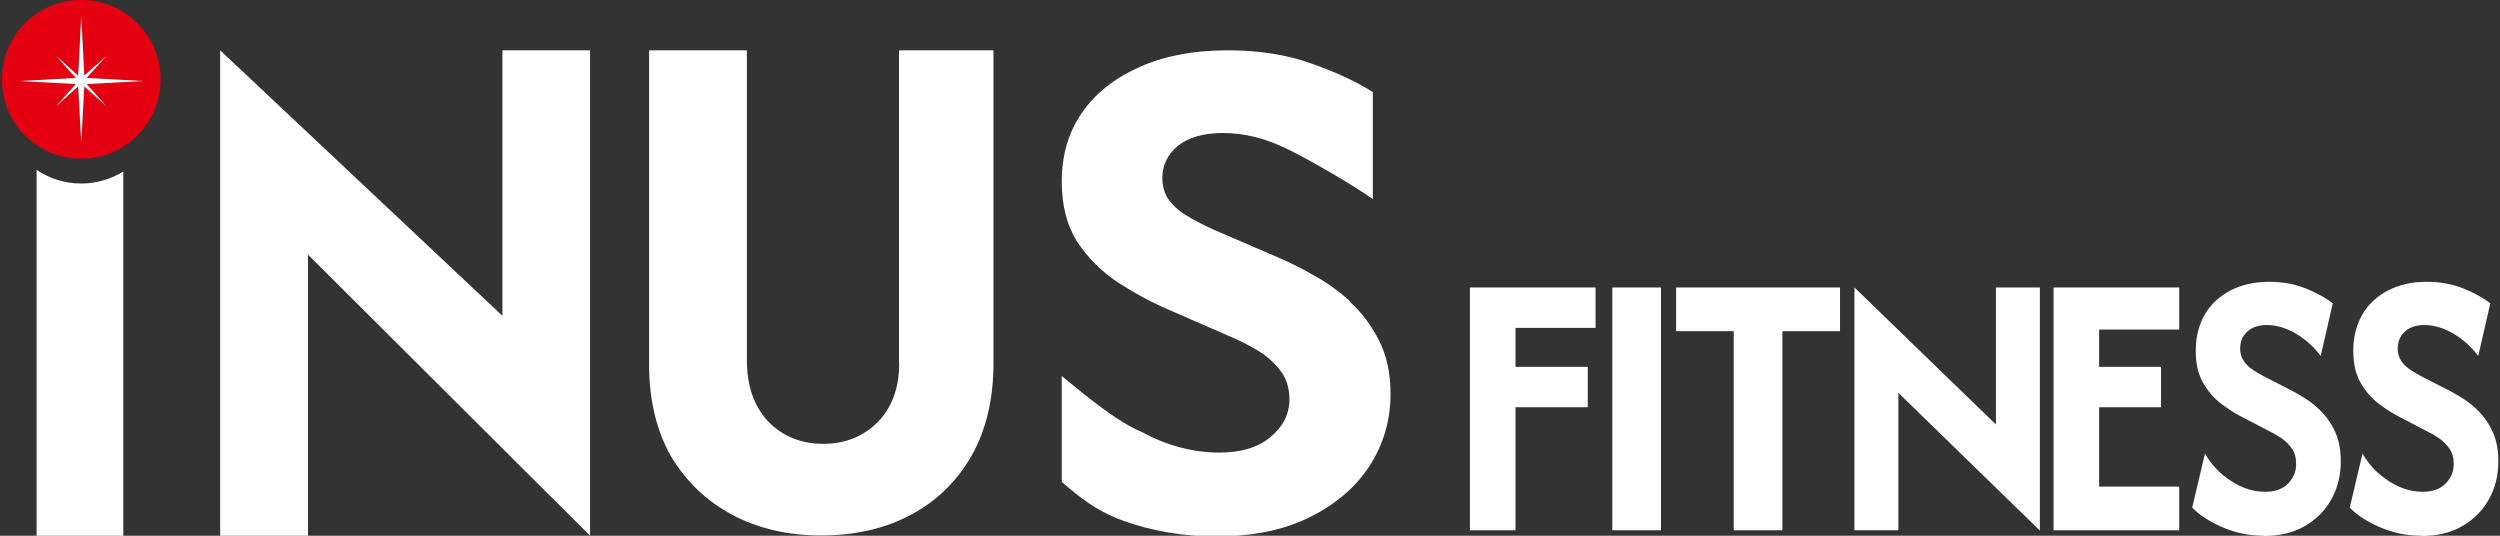
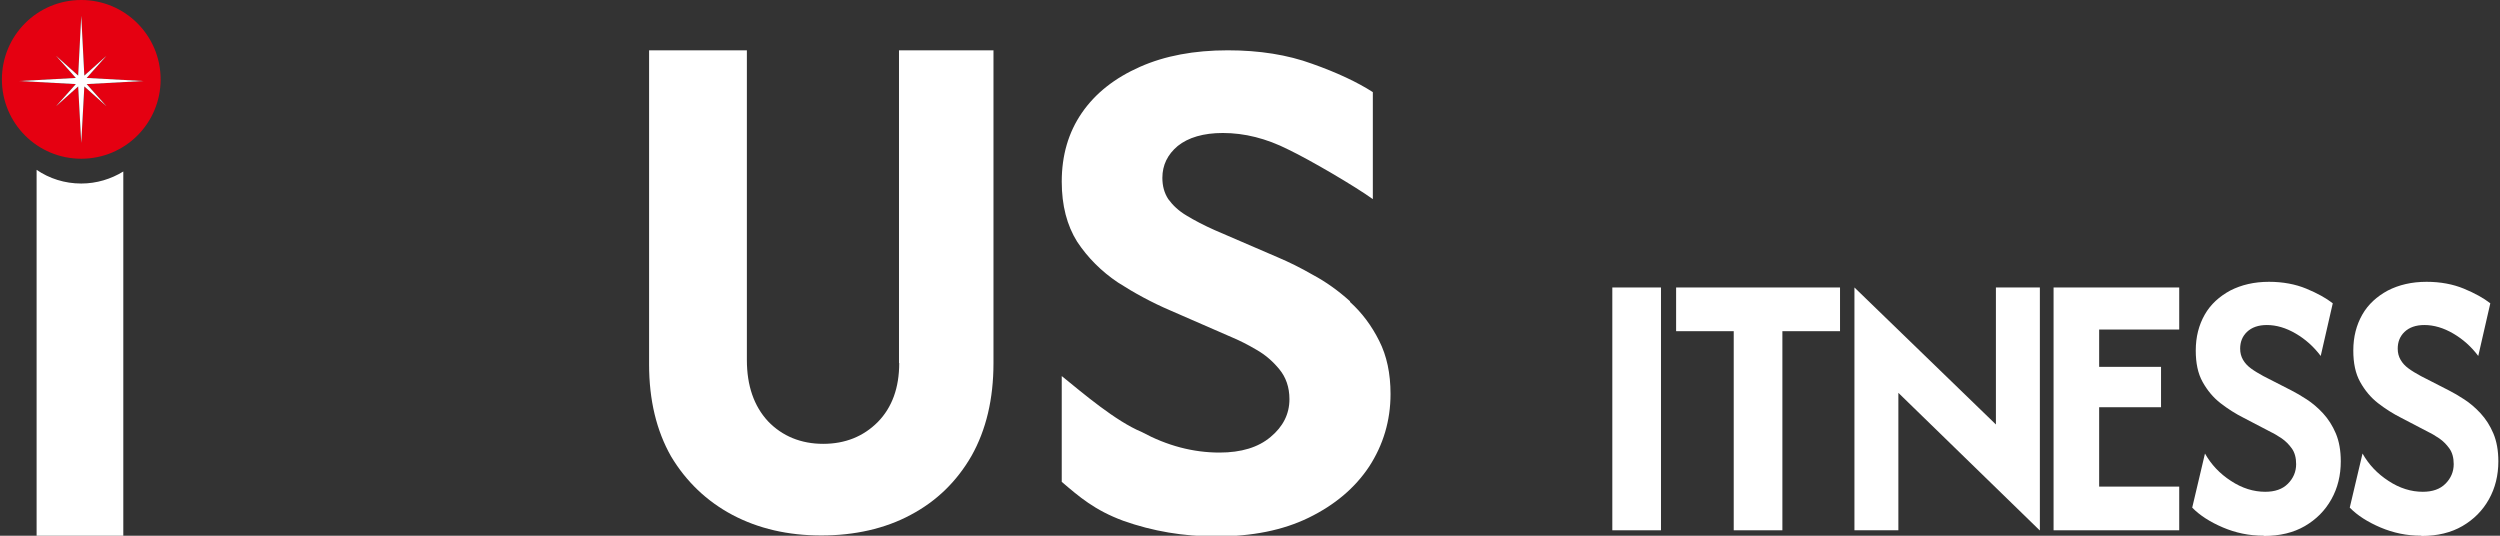
<svg xmlns="http://www.w3.org/2000/svg" width="112" height="24" viewBox="0 0 112 24" fill="none">
  <rect x="0" y="0" width="112" height="24" fill="#333333" stroke="none" />
  <g clip-path="url(#clip0_421_3540)">
-     <path d="M65.851 23.757V12.879H71.481V14.689H67.894V16.435H71.132V18.244H67.894V23.757H65.851Z" fill="white" />
    <path d="M72.232 23.757V12.879H74.412V23.757H72.232Z" fill="white" />
    <path d="M75.09 14.837V12.879H82.433V14.837H79.851V23.757H77.671V14.837H75.09Z" fill="white" />
    <path d="M92 23.757V12.879H97.629V14.763H94.042V16.435H96.814V18.244H94.042V21.8H97.629V23.757H92Z" fill="white" />
    <path d="M101.407 24C100.762 24 100.158 23.873 99.587 23.63C99.016 23.387 98.55 23.09 98.211 22.741L98.783 20.318C99.058 20.805 99.439 21.217 99.947 21.545C100.444 21.873 100.963 22.032 101.481 22.032C101.915 22.032 102.254 21.916 102.497 21.672C102.74 21.429 102.867 21.133 102.867 20.794C102.867 20.508 102.804 20.276 102.677 20.096C102.55 19.916 102.391 19.757 102.222 19.641C102.042 19.524 101.894 19.429 101.756 19.366L100.518 18.72C100.158 18.54 99.809 18.318 99.481 18.064C99.153 17.81 98.889 17.492 98.677 17.111C98.465 16.731 98.37 16.265 98.37 15.704C98.37 15.09 98.508 14.561 98.772 14.096C99.037 13.63 99.428 13.281 99.915 13.016C100.412 12.762 100.984 12.625 101.65 12.625C102.275 12.625 102.836 12.731 103.322 12.932C103.809 13.133 104.211 13.355 104.508 13.588L103.968 15.947C103.65 15.524 103.28 15.196 102.846 14.942C102.412 14.688 101.979 14.561 101.555 14.561C101.174 14.561 100.878 14.667 100.666 14.868C100.455 15.069 100.359 15.323 100.359 15.62C100.359 15.81 100.402 15.969 100.486 16.117C100.571 16.265 100.688 16.392 100.846 16.508C101.005 16.625 101.185 16.731 101.396 16.847L102.656 17.492C102.867 17.598 103.1 17.736 103.344 17.895C103.587 18.053 103.841 18.265 104.074 18.519C104.307 18.773 104.497 19.069 104.645 19.418C104.793 19.768 104.867 20.191 104.867 20.667C104.867 21.291 104.73 21.863 104.444 22.371C104.158 22.879 103.767 23.27 103.259 23.567C102.751 23.863 102.137 24.011 101.428 24.011L101.407 24Z" fill="white" />
    <path d="M108.465 24C107.82 24 107.217 23.873 106.645 23.63C106.074 23.387 105.608 23.09 105.269 22.741L105.841 20.318C106.116 20.805 106.497 21.217 107.005 21.545C107.502 21.873 108.021 22.032 108.539 22.032C108.973 22.032 109.312 21.916 109.555 21.672C109.799 21.429 109.926 21.133 109.926 20.794C109.926 20.508 109.862 20.276 109.735 20.096C109.608 19.916 109.449 19.757 109.28 19.641C109.1 19.524 108.952 19.429 108.814 19.366L107.576 18.72C107.217 18.54 106.867 18.318 106.539 18.064C106.211 17.81 105.947 17.492 105.735 17.111C105.523 16.731 105.428 16.265 105.428 15.704C105.428 15.09 105.566 14.561 105.83 14.096C106.095 13.63 106.486 13.281 106.973 13.016C107.47 12.762 108.042 12.625 108.709 12.625C109.333 12.625 109.894 12.731 110.381 12.932C110.867 13.133 111.269 13.355 111.566 13.588L111.026 15.947C110.709 15.524 110.338 15.196 109.904 14.942C109.47 14.688 109.037 14.561 108.613 14.561C108.232 14.561 107.936 14.667 107.724 14.868C107.513 15.069 107.418 15.323 107.418 15.62C107.418 15.81 107.46 15.969 107.545 16.117C107.629 16.265 107.746 16.392 107.904 16.508C108.063 16.625 108.243 16.731 108.455 16.847L109.714 17.492C109.926 17.598 110.158 17.736 110.402 17.895C110.645 18.053 110.899 18.265 111.132 18.519C111.365 18.773 111.555 19.069 111.703 19.418C111.851 19.768 111.926 20.191 111.926 20.667C111.926 21.291 111.788 21.863 111.502 22.371C111.217 22.879 110.825 23.27 110.317 23.567C109.809 23.863 109.195 24.011 108.486 24.011L108.465 24Z" fill="white" />
    <path d="M91.375 23.757L85.047 17.599V23.757H83.079V12.879L89.417 19.017V12.879H91.386V23.757H91.375Z" fill="white" />
    <path d="M5.524 7.683C4.974 8.021 4.328 8.222 3.64 8.222C2.9 8.222 2.212 8 1.64 7.609V24H5.524V7.683Z" fill="white" />
    <path d="M60.476 13.492C59.947 13.016 59.397 12.624 58.825 12.318C58.254 11.989 57.735 11.736 57.259 11.534L54.413 10.307C53.937 10.095 53.513 9.873 53.164 9.661C52.804 9.45 52.54 9.196 52.339 8.921C52.159 8.646 52.074 8.328 52.074 7.968C52.074 7.397 52.307 6.921 52.762 6.54C53.238 6.159 53.915 5.958 54.783 5.958C55.757 5.958 56.73 6.201 57.714 6.698C58.709 7.175 60.709 8.349 61.503 8.921V4.127C60.815 3.683 59.894 3.249 58.783 2.857C57.682 2.455 56.423 2.254 55.005 2.254C53.503 2.254 52.191 2.497 51.069 2.995C49.947 3.492 49.079 4.169 48.466 5.058C47.862 5.937 47.566 6.963 47.566 8.138C47.566 9.206 47.799 10.095 48.254 10.825C48.73 11.545 49.344 12.159 50.085 12.656C50.825 13.132 51.608 13.556 52.423 13.905L55.238 15.132C55.534 15.259 55.884 15.429 56.275 15.661C56.688 15.894 57.026 16.191 57.312 16.54C57.608 16.899 57.767 17.344 57.767 17.884C57.767 18.55 57.481 19.111 56.921 19.577C56.37 20.042 55.608 20.275 54.635 20.275C53.45 20.275 52.286 19.968 51.153 19.355C49.979 18.868 48.519 17.619 47.566 16.847V21.587C48.349 22.254 49.037 22.857 50.328 23.333C51.64 23.799 53.026 24.032 54.476 24.032C56.095 24.032 57.471 23.757 58.624 23.196C59.799 22.624 60.698 21.863 61.333 20.91C61.968 19.937 62.296 18.847 62.296 17.651C62.296 16.73 62.127 15.937 61.788 15.27C61.45 14.593 61.016 14.011 60.487 13.534L60.476 13.492Z" fill="white" />
    <path d="M40.285 16.265C40.285 17.365 39.968 18.254 39.322 18.91C38.677 19.556 37.862 19.884 36.878 19.884C35.894 19.884 35.047 19.545 34.402 18.868C33.778 18.191 33.46 17.28 33.46 16.127V2.254H29.079V16.328C29.079 17.915 29.407 19.291 30.063 20.445C30.741 21.577 31.661 22.455 32.815 23.069C33.979 23.683 35.301 23.989 36.793 23.989C38.285 23.989 39.651 23.683 40.793 23.069C41.957 22.455 42.867 21.566 43.524 20.423C44.18 19.259 44.508 17.873 44.508 16.265V2.254H40.275V16.265H40.285Z" fill="white" />
-     <path d="M22.508 14.148L9.863 2.254V24H13.799V11.408L26.434 24V2.254H22.508V14.148Z" fill="white" />
    <path d="M3.64 0C1.672 0 0.085 1.587 0.085 3.556C0.085 5.524 1.672 7.111 3.64 7.111C5.608 7.111 7.196 5.524 7.196 3.556C7.196 1.587 5.598 0 3.64 0ZM3.884 3.767L4.772 4.762L3.778 3.873L3.64 6.413L3.503 3.873L2.508 4.762L3.397 3.767L0.857 3.63L3.397 3.492L2.508 2.497L3.503 3.386L3.64 0.698L3.778 3.386L4.772 2.497L3.884 3.492L6.423 3.63L3.884 3.767Z" fill="#E50011" />
    <path d="M3.883 3.767L4.772 4.762L3.778 3.873L3.64 6.402L3.502 3.873L2.508 4.762L3.397 3.767L0.857 3.63L3.397 3.492L2.508 2.497L3.502 3.386L3.64 0.709L3.778 3.386L4.772 2.497L3.883 3.492L6.413 3.63L3.883 3.767Z" fill="white" />
  </g>
  <defs>
    <clipPath id="clip0_421_3540">
      <rect width="111.831" height="24" fill="white" transform="translate(0.085)" />
    </clipPath>
  </defs>
</svg>